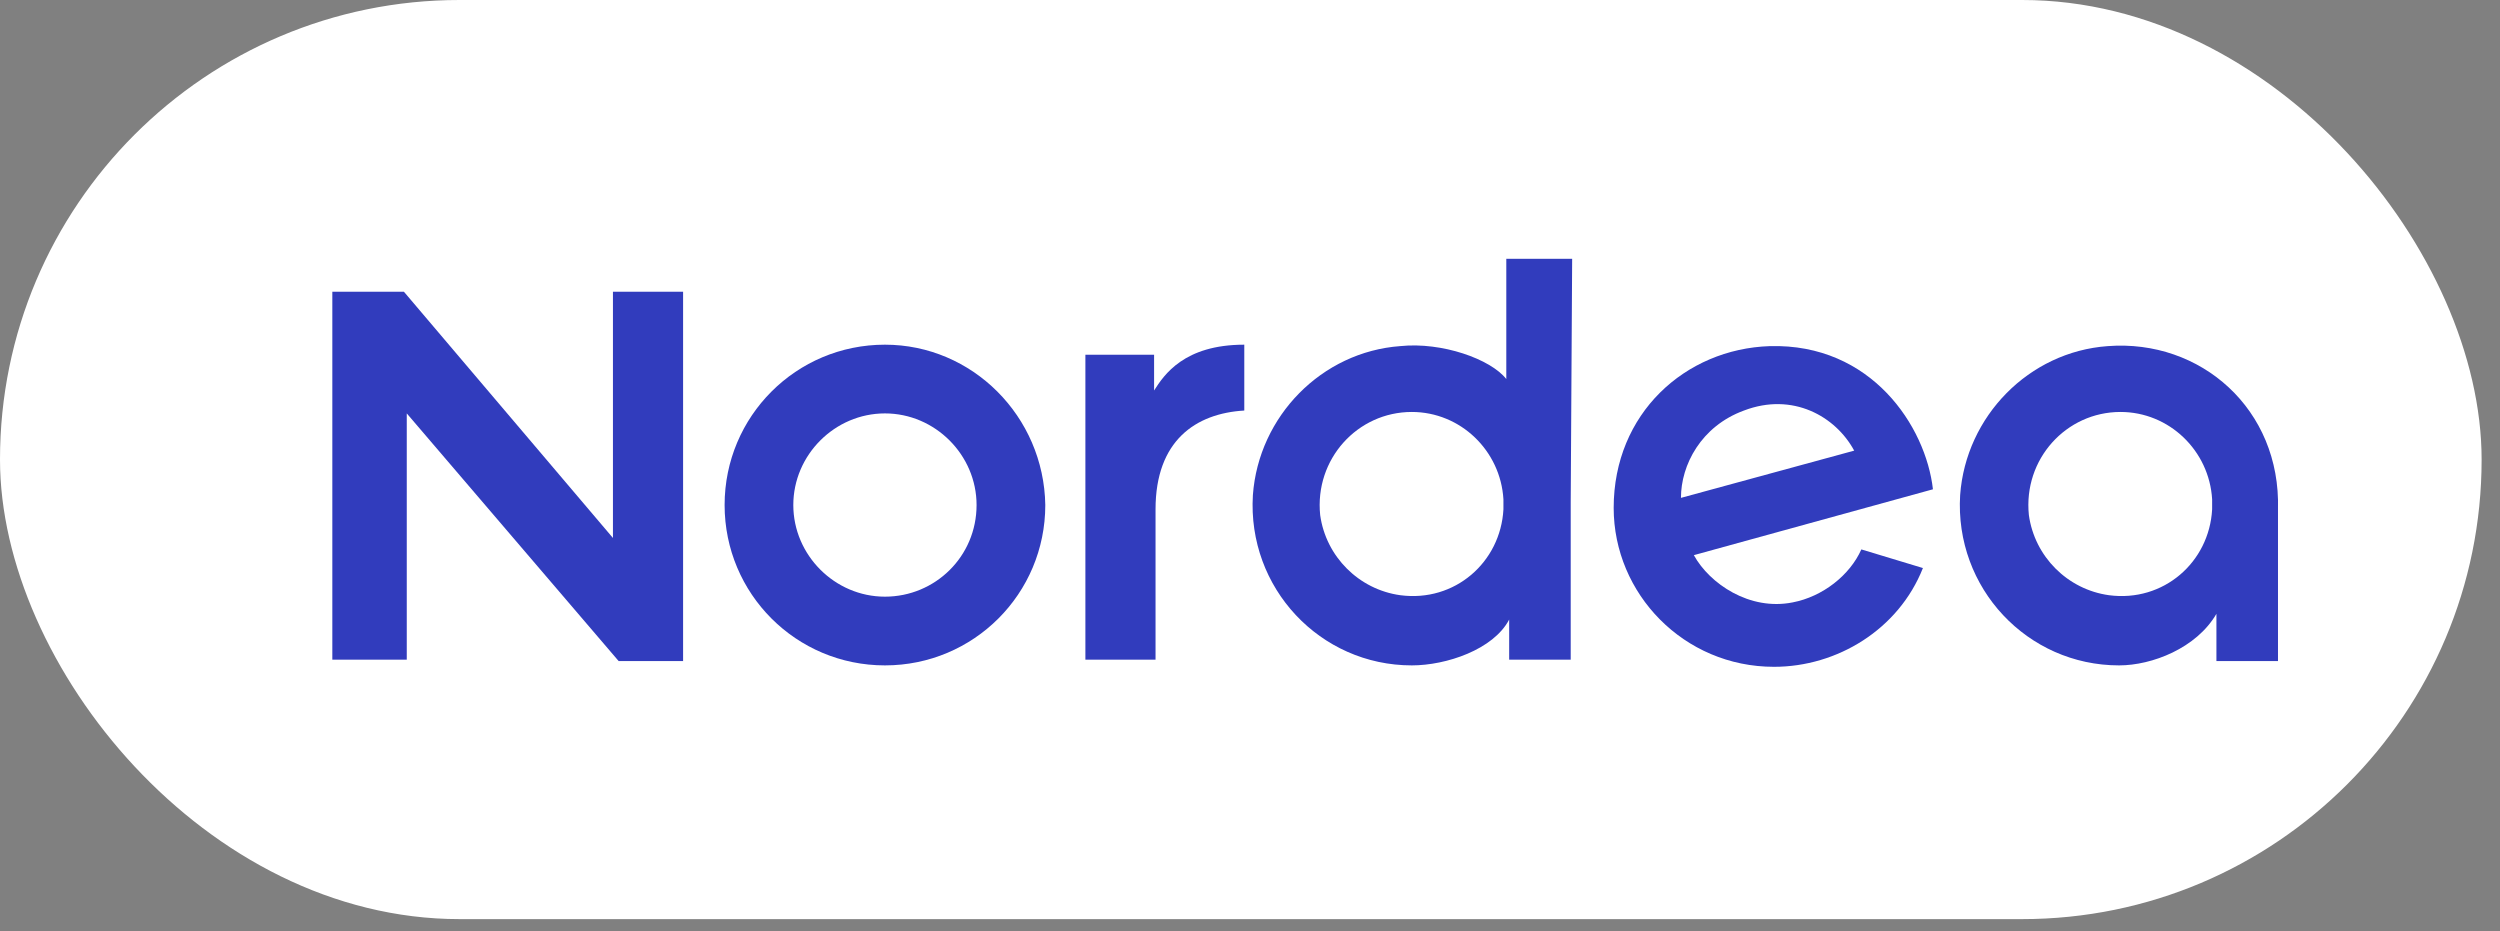
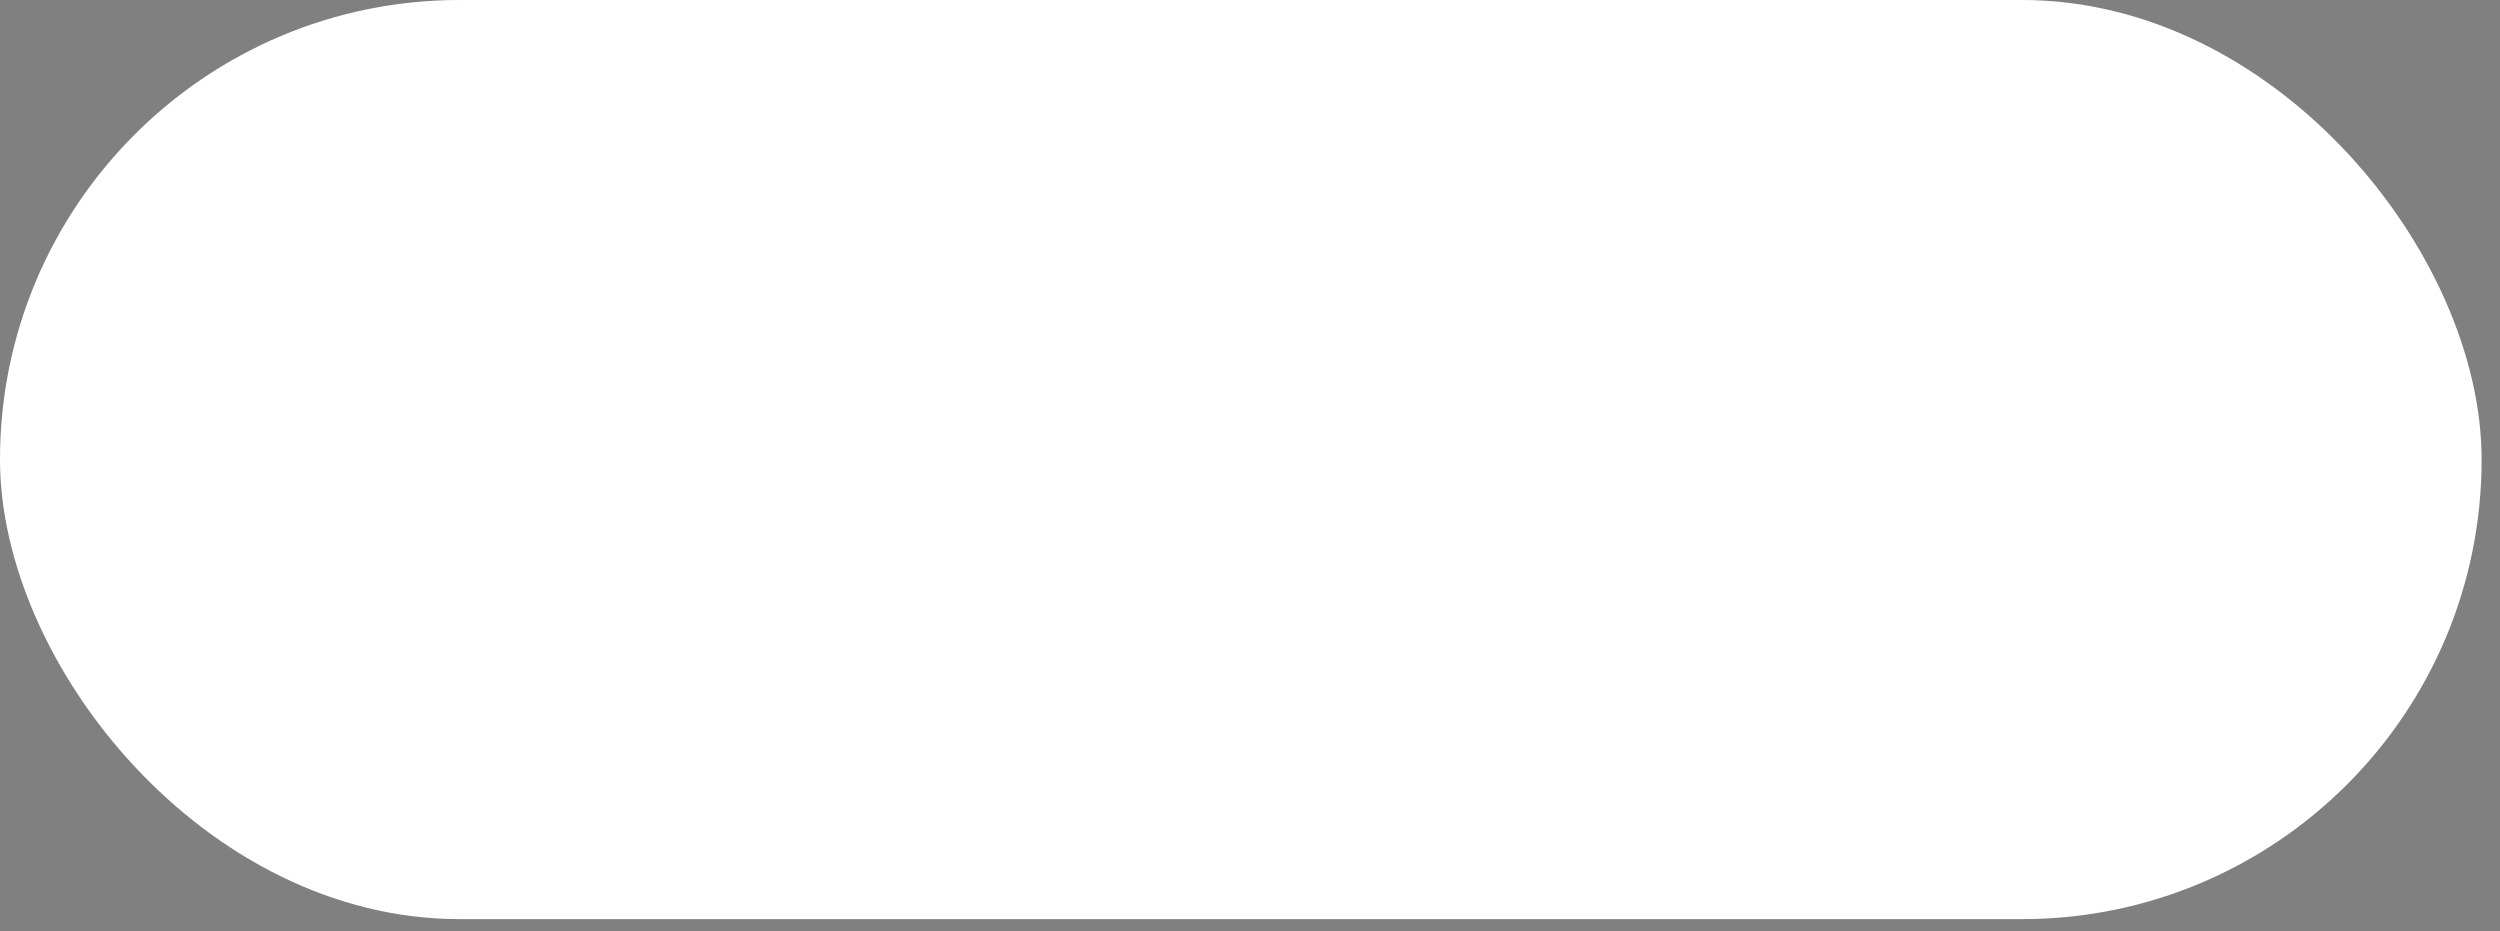
<svg xmlns="http://www.w3.org/2000/svg" width="102" height="38" viewBox="0 0 102 38" fill="none">
  <rect x="0" y="0" width="102" height="38" fill="#808080" stroke="none" />
  <rect width="101.25" height="37.5" rx="18.75" fill="white" />
  <g clip-path="url(#clip0_724_2223)">
    <path d="M85.991 14.122C82.778 14.355 80.208 16.984 79.974 20.197C79.741 23.993 82.72 27.148 86.458 27.148C87.802 27.148 89.612 26.447 90.43 25.045V26.972H92.942V20.781C93.059 16.692 89.788 13.829 85.991 14.122ZM90.255 20.781C90.138 22.942 88.269 24.578 86.049 24.285C84.355 24.052 83.012 22.708 82.778 21.014C82.544 18.736 84.297 16.808 86.516 16.808C88.503 16.808 90.138 18.386 90.255 20.372V20.781Z" fill="#313CBD" />
    <path d="M72.205 14.122C68.758 14.238 65.838 16.867 65.838 20.722C65.838 24.227 68.7 27.206 72.38 27.206C74.95 27.206 77.462 25.687 78.455 23.176L75.943 22.416C75.476 23.468 74.366 24.344 73.139 24.578C71.387 24.928 69.752 23.818 69.109 22.65L78.864 19.963C78.572 17.393 76.352 14.005 72.205 14.122ZM68.583 20.313C68.583 18.97 69.401 17.393 71.153 16.75C73.139 15.991 74.892 16.984 75.651 18.386L68.583 20.313Z" fill="#313CBD" />
    <path d="M50.767 16.75V14.063C48.314 14.063 47.496 15.29 47.087 15.932V14.472H44.284V20.43V26.914H47.146C47.146 23.059 47.146 23.117 47.146 20.781C47.146 17.977 48.782 16.867 50.767 16.75Z" fill="#313CBD" />
    <path d="M25.008 21.949L16.479 11.902H13.559V26.914H16.596V16.867L25.241 26.972H27.87V11.902H25.008V21.949Z" fill="#313CBD" />
    <path d="M64.144 10.558H61.457V15.465C60.814 14.647 58.828 13.946 57.134 14.121C53.922 14.355 51.352 16.984 51.118 20.197C50.884 23.993 53.863 27.148 57.602 27.148C59.004 27.148 60.931 26.505 61.574 25.278V26.914H64.085V20.722C64.085 20.664 64.085 20.664 64.085 20.605C64.085 20.547 64.085 20.547 64.085 20.488L64.144 10.558ZM61.34 20.781C61.223 22.942 59.354 24.578 57.134 24.285C55.44 24.052 54.097 22.708 53.863 21.014C53.63 18.736 55.382 16.808 57.602 16.808C59.588 16.808 61.223 18.386 61.34 20.372V20.781Z" fill="#313CBD" />
    <path d="M36.106 14.063C32.484 14.063 29.564 16.984 29.564 20.605C29.564 24.227 32.484 27.148 36.106 27.148C39.727 27.148 42.648 24.227 42.648 20.605C42.59 16.984 39.669 14.063 36.106 14.063ZM36.106 24.344C34.061 24.344 32.367 22.65 32.367 20.605C32.367 18.561 34.061 16.867 36.106 16.867C38.15 16.867 39.844 18.561 39.844 20.605C39.844 22.708 38.15 24.344 36.106 24.344Z" fill="#313CBD" />
  </g>
  <defs>
    <clipPath id="clip0_724_2223">
-       <rect width="79.5" height="16.706" fill="white" transform="translate(13.5 10.5)" />
-     </clipPath>
+       </clipPath>
  </defs>
</svg>